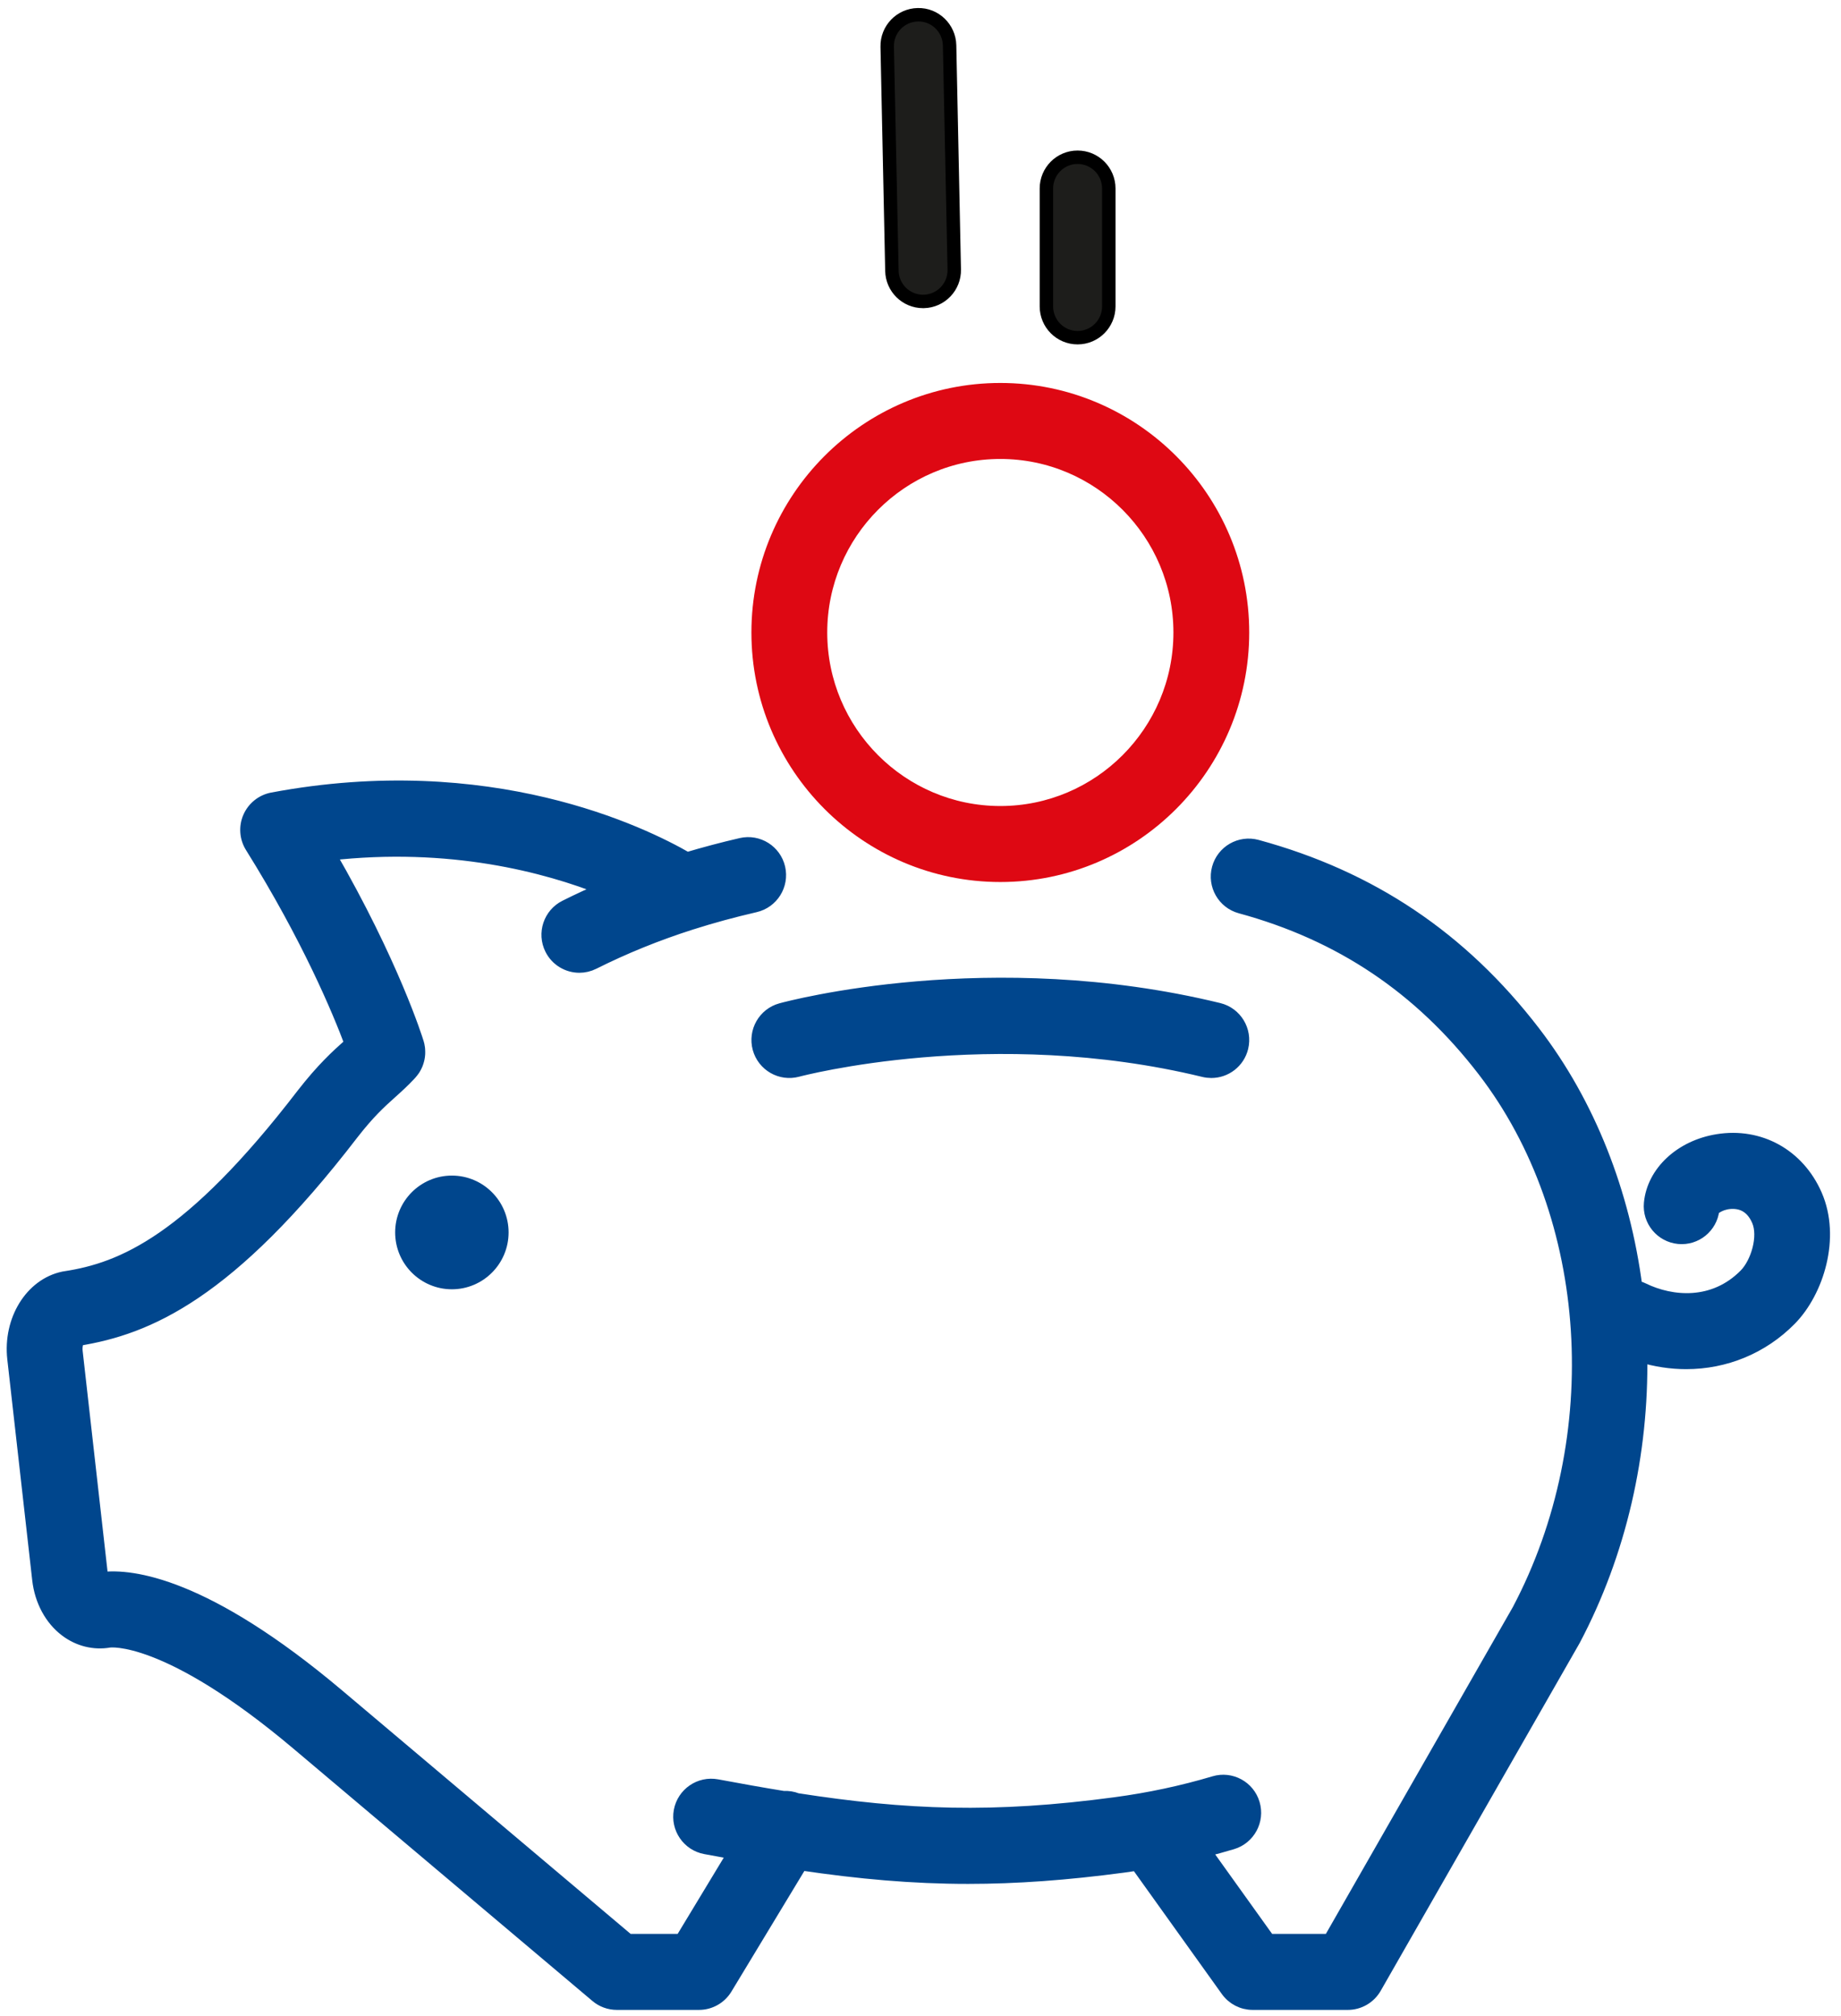
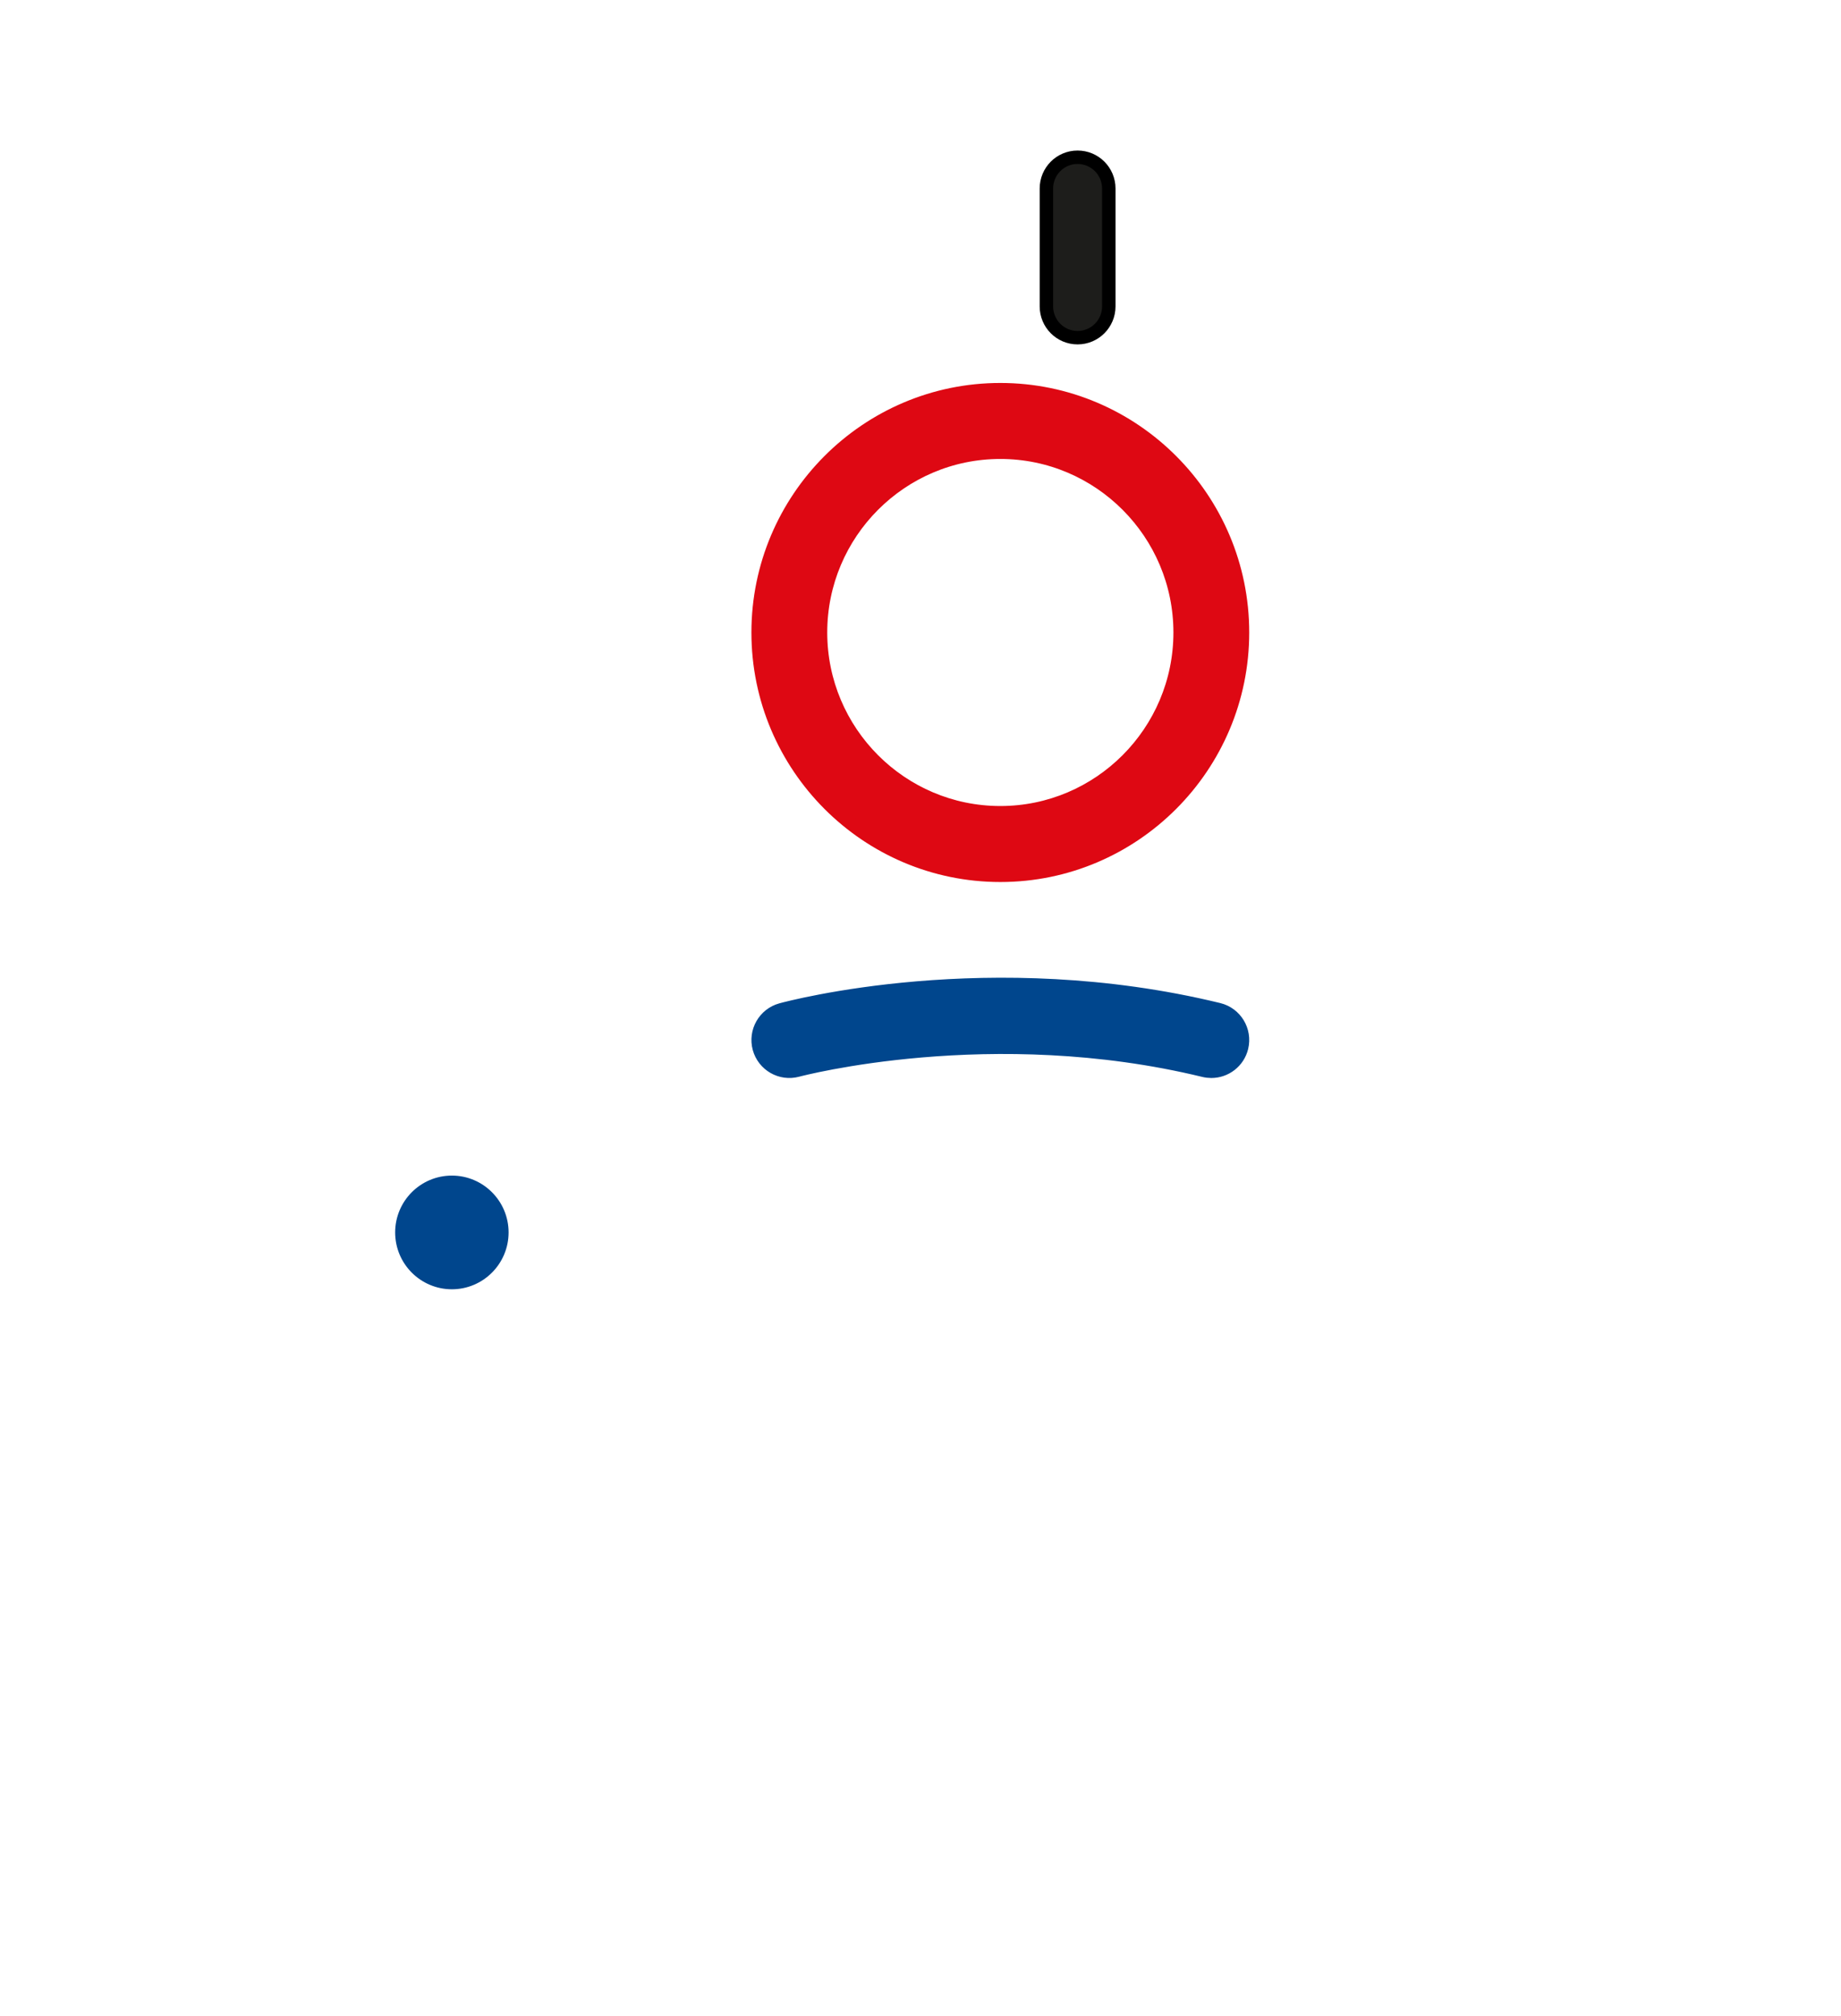
<svg xmlns="http://www.w3.org/2000/svg" width="137px" height="150px" viewBox="0 0 137 150" version="1.1">
  <title>C3B14154-CD90-4908-9D77-082C2FBB9BA0</title>
  <desc>Created with sketchtool.</desc>
  <g id="Page-1" stroke="none" stroke-width="1" fill="none" fill-rule="evenodd">
    <g id="Ginger_Barber_web" transform="translate(-516, -2246)">
      <g id="Group-15" transform="translate(517, 2247)">
        <g id="Group-3" transform="translate(0, 56.756)" fill="#00468D" stroke="#00468D">
-           <path d="M134.099,31.156 C132.802,28.199 129.944,26.614 126.814,27.121 C124.096,27.56 122.05,29.468 121.832,31.76 C121.711,33.04 122.648,34.174 123.924,34.296 C125.184,34.416 126.299,33.505 126.448,32.253 C126.567,32.073 127.161,31.664 127.998,31.685 C128.843,31.706 129.467,32.159 129.848,33.029 C130.381,34.244 129.774,36.221 128.898,37.113 C126.546,39.501 123.405,39.229 121.25,38.178 C121.077,38.094 120.899,38.035 120.719,37.998 C119.811,31.037 117.256,24.41 113.113,19.026 C107.734,12.038 101.003,7.521 92.531,5.216 C91.295,4.88 90.018,5.612 89.682,6.852 C89.347,8.091 90.075,9.371 91.316,9.708 C98.773,11.736 104.7,15.715 109.435,21.87 C117.752,32.675 118.813,49.186 112.021,62.044 L97.955,86.624 L93.41,86.624 L88.602,79.913 C89.305,79.737 90.002,79.546 90.69,79.34 C91.918,78.973 92.619,77.679 92.253,76.446 C91.889,75.213 90.596,74.514 89.368,74.879 C86.997,75.586 84.516,76.115 81.996,76.452 C72.951,77.667 66.44,77.411 58.312,76.15 C57.983,76.02 57.638,75.966 57.299,75.989 C55.723,75.733 54.081,75.441 52.346,75.116 C51.085,74.884 49.873,75.716 49.637,76.979 C49.403,78.241 50.233,79.458 51.495,79.693 C52.236,79.831 52.953,79.961 53.662,80.089 L49.71,86.624 L45.747,86.624 L24.163,68.414 C14.227,60.029 8.759,59.454 6.636,59.695 C6.588,59.601 6.533,59.452 6.508,59.238 L4.654,42.807 C4.602,42.351 4.732,42.02 4.822,41.875 C9.965,41.043 16.016,38.511 25.209,26.549 C26.442,24.965 27.266,24.227 28.063,23.51 C28.515,23.105 28.984,22.684 29.475,22.155 C29.484,22.147 29.49,22.138 29.498,22.128 C29.509,22.117 29.521,22.107 29.532,22.094 C29.547,22.078 29.559,22.063 29.572,22.046 C29.603,22.013 29.632,21.977 29.66,21.939 C29.683,21.912 29.703,21.883 29.724,21.851 C29.745,21.822 29.766,21.79 29.787,21.761 C29.808,21.723 29.831,21.685 29.85,21.65 C29.867,21.623 29.881,21.595 29.896,21.566 C29.917,21.526 29.934,21.486 29.952,21.446 C29.965,21.417 29.975,21.39 29.988,21.36 C30.003,21.321 30.017,21.281 30.03,21.239 C30.04,21.207 30.051,21.176 30.059,21.142 C30.07,21.107 30.08,21.067 30.088,21.029 C30.097,20.993 30.103,20.956 30.111,20.916 C30.118,20.884 30.122,20.849 30.126,20.815 C30.132,20.773 30.137,20.731 30.139,20.687 C30.141,20.658 30.143,20.626 30.143,20.595 C30.145,20.551 30.145,20.507 30.143,20.463 C30.143,20.431 30.143,20.398 30.139,20.366 C30.137,20.324 30.134,20.282 30.13,20.243 C30.124,20.205 30.118,20.167 30.111,20.131 C30.105,20.096 30.101,20.058 30.093,20.022 C30.082,19.978 30.07,19.934 30.059,19.89 C30.053,19.871 30.049,19.85 30.042,19.829 C29.963,19.567 28.193,13.919 23.481,5.772 C32.509,4.746 39.657,6.657 43.963,8.37 C42.983,8.79 42.021,9.234 41.075,9.708 C39.929,10.283 39.464,11.682 40.037,12.831 C40.443,13.645 41.263,14.117 42.115,14.117 C42.464,14.117 42.82,14.037 43.151,13.871 C45.463,12.714 47.875,11.734 50.447,10.914 C50.453,10.912 50.461,10.912 50.468,10.908 C51.984,10.425 53.556,9.998 55.194,9.62 C56.443,9.333 57.224,8.085 56.939,6.831 C56.652,5.579 55.407,4.797 54.156,5.084 C52.771,5.403 51.432,5.761 50.126,6.149 C46.808,4.23 35.418,-1.332 19.271,1.701 C18.518,1.844 17.882,2.351 17.572,3.056 C17.265,3.76 17.323,4.572 17.731,5.224 C21.979,12.028 24.245,17.487 25.142,19.886 C25.084,19.938 25.027,19.989 24.966,20.043 C24.107,20.813 23.035,21.776 21.539,23.699 C13.18,34.579 8.102,36.672 3.859,37.318 C3.817,37.322 3.776,37.331 3.734,37.339 C1.34,37.838 -0.281,40.47 0.041,43.331 L1.895,59.761 C2.07,61.317 2.809,62.69 3.922,63.527 C4.861,64.236 6,64.519 7.13,64.324 C7.169,64.318 11.377,63.71 21.173,71.973 L43.406,90.73 C43.824,91.085 44.354,91.278 44.902,91.278 L51.018,91.278 C51.828,91.278 52.581,90.852 53.001,90.158 L58.6,80.901 C62.95,81.544 66.896,81.903 71.043,81.903 C74.617,81.903 78.343,81.637 82.612,81.066 C82.944,81.022 83.277,80.972 83.612,80.921 L90.332,90.307 C90.767,90.917 91.468,91.278 92.217,91.278 L99.3,91.278 C100.131,91.278 100.9,90.831 101.313,90.107 L116.063,64.332 C116.07,64.322 116.074,64.314 116.08,64.303 C116.086,64.291 116.095,64.28 116.101,64.267 C119.56,57.739 121.196,50.357 121.085,43.094 C122.211,43.434 123.351,43.608 124.475,43.608 C127.354,43.608 130.115,42.502 132.204,40.38 C134.223,38.329 135.484,34.317 134.099,31.156" id="Fill-1" />
-         </g>
+           </g>
        <path d="M57.129,74.13 C55.893,74.467 55.165,75.747 55.499,76.984 C55.836,78.224 57.112,78.956 58.349,78.62 C58.491,78.582 72.803,74.793 88.593,78.637 C88.777,78.681 88.962,78.702 89.142,78.702 C90.19,78.702 91.14,77.989 91.397,76.925 C91.698,75.673 90.935,74.417 89.69,74.113 C72.694,69.977 57.755,73.958 57.129,74.13" id="Fill-4" stroke="#00468D" fill="#00468D" />
        <path d="M73.441,32.646 C80.816,32.646 86.821,38.663 86.821,46.056 C86.821,53.451 80.816,59.467 73.441,59.467 C66.063,59.467 60.06,53.451 60.06,46.056 C60.06,38.663 66.063,32.646 73.441,32.646 M73.441,64.121 C83.379,64.121 91.462,56.018 91.462,46.056 C91.462,36.096 83.379,27.992 73.441,27.992 C63.502,27.992 55.417,36.096 55.417,46.056 C55.417,56.018 63.502,64.121 73.441,64.121" id="Fill-6" stroke="#DE0813" fill="#DE0813" />
-         <path d="M67.69,21.427 L67.738,21.427 C69.021,21.4 70.04,20.336 70.012,19.053 L69.665,2.376 C69.638,1.09 68.571,0.062 67.297,0.098 C66.014,0.125 64.995,1.189 65.022,2.472 L65.372,19.149 C65.397,20.418 66.43,21.427 67.69,21.427" id="Fill-8" stroke="#000000" fill="#1D1D1B" />
        <path d="M79.189,24.123 C80.472,24.123 81.512,23.081 81.512,21.797 L81.512,13.024 C81.512,11.739 80.472,10.699 79.189,10.699 C77.907,10.699 76.869,11.739 76.869,13.024 L76.869,21.797 C76.869,23.081 77.907,24.123 79.189,24.123" id="Fill-11" stroke="#000000" fill="#1D1D1B" />
        <path d="M28.906,90.691 C28.906,92.75 30.572,94.421 32.627,94.421 C34.681,94.421 36.347,92.75 36.347,90.691 C36.347,88.633 34.681,86.962 32.627,86.962 C30.572,86.962 28.906,88.633 28.906,90.691" id="Fill-13" stroke="#00468D" fill="#00468D" />
      </g>
    </g>
  </g>
</svg>